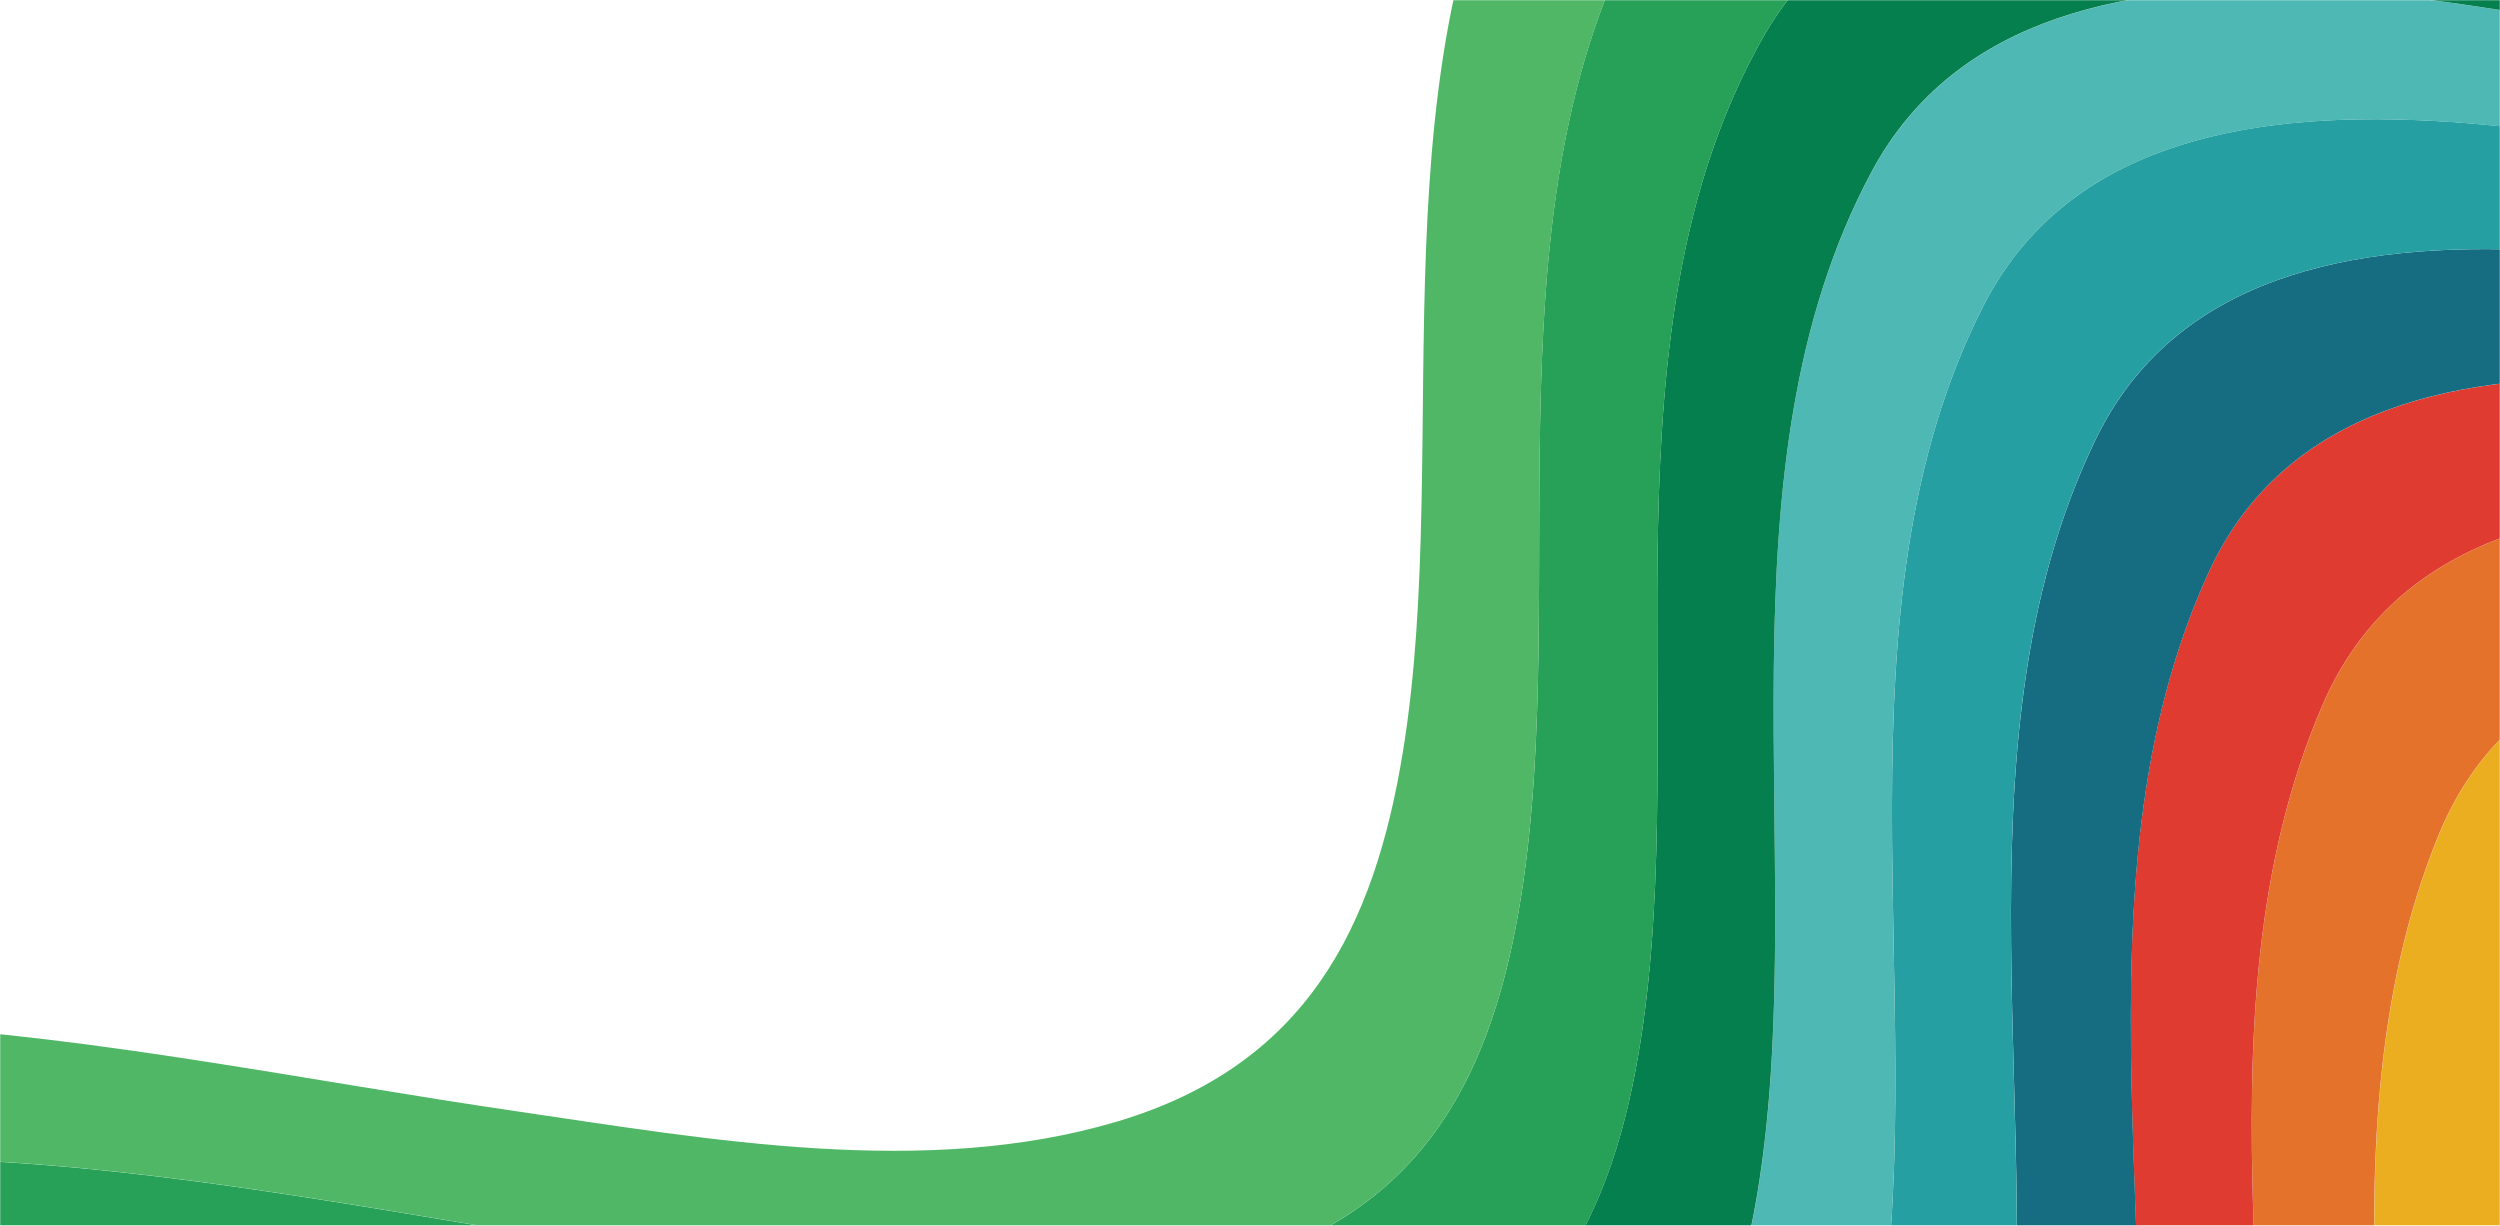
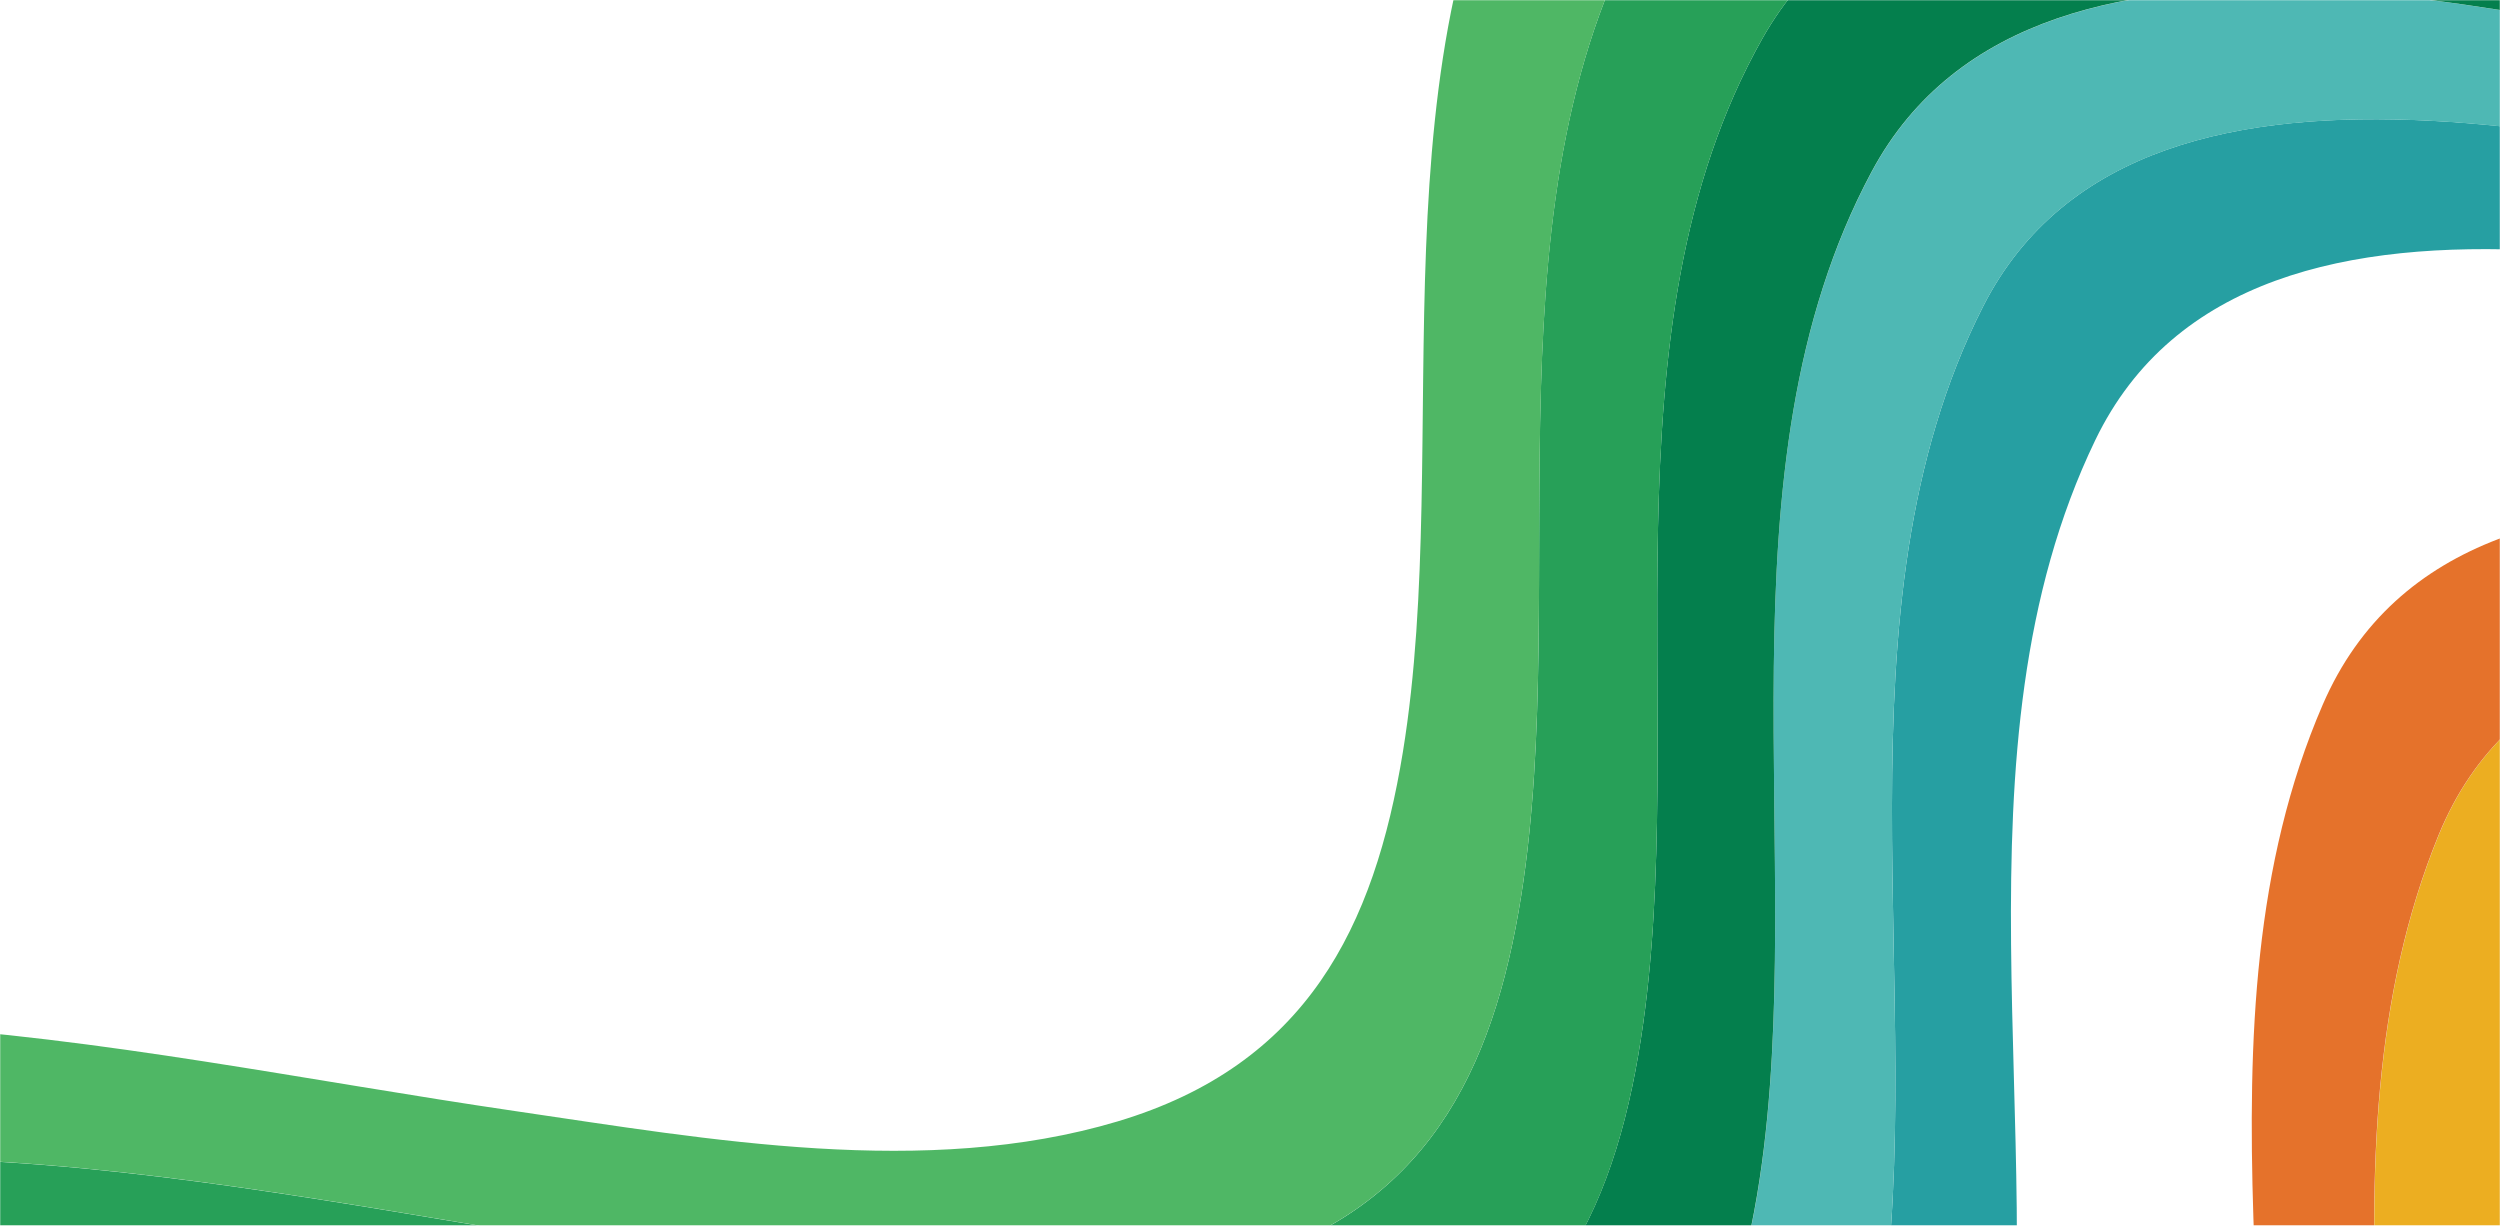
<svg xmlns="http://www.w3.org/2000/svg" width="1440" height="706" viewBox="0 0 1440 706" fill="none">
  <mask id="mask0_215_447" style="mask-type:alpha" maskUnits="userSpaceOnUse" x="0" y="0" width="1440" height="706">
    <rect width="1440" height="706" fill="#C4C4C4" />
  </mask>
  <g mask="url(#mask0_215_447)">
    <mask id="mask1_215_447" style="mask-type:alpha" maskUnits="userSpaceOnUse" x="112" y="-1193" width="2010" height="1211">
      <rect x="112.032" y="-994.981" width="1914.79" height="1018.32" transform="rotate(-5.908 112.032 -994.981)" fill="#C4C4C4" />
    </mask>
    <g mask="url(#mask1_215_447)">
</g>
    <g clip-path="url(#clip0_215_447)">
      <path d="M3470.35 -469.459C3319.12 -276.229 2970.05 -387.538 2759.44 -326.155C2521.33 -256.786 2531.16 34.48 2476.02 221.57C2450.67 307.604 2410.49 406.632 2313.89 439.104C2206.26 475.249 2071.44 442.052 1964.2 421.298C1808.73 391.224 1485.54 283.111 1404.69 481.06C1328.57 667.217 1397.05 889.347 1373.6 1083C1361.16 1185.82 1322.52 1275 1203.88 1292.56C1089.46 1309.51 965.271 1282.44 853.689 1262.18C732.343 1240.15 611.13 1212.25 487.74 1201.2C395.363 1192.93 269.057 1183.5 215.865 1271.77C151.579 1378.45 214.487 1551.31 238.96 1660.74C264.384 1774.31 316.02 1922.03 275.541 2037.66C229.051 2170.21 29.369 2170.33 -89.024 2173.41C-240.865 2177.36 -402.71 2163.39 -535.491 2246.91L-457.539 2334.92C-324.316 2249.83 -161.883 2262.64 -8.736 2257.81C110.209 2254.05 312.056 2252.56 355.496 2117.88C393.746 1999.4 342.777 1853.09 316.534 1737.3C291.344 1626.14 228.781 1454.83 292.432 1346.08C345.593 1255.23 470.078 1265.62 564.149 1274.48C687.712 1286.2 809.062 1314.63 930.589 1337.44C1042.02 1358.35 1166.19 1386.55 1280.84 1371.35C1400.42 1355.49 1438.37 1264.74 1449.82 1161.92C1471.68 966.419 1399.42 744.154 1472.31 555.354C1550.06 353.938 1876.27 464.206 2031.26 495.22C2139.27 516.867 2274.53 552.023 2383.59 517.338C2481.25 486.285 2522.08 387.109 2547.6 300.836C2603.01 113.638 2591.15 -181.605 2828.94 -252.437C3040.54 -315.467 3389.34 -202.601 3541.33 -396.721C3692.07 -589.152 3610.53 -872.377 3792.26 -1051.21L3724 -1128.28L3725.37 -1126.74C3542.53 -947.206 3621.82 -662.983 3470.35 -469.459Z" fill="#ECAE21" />
      <path d="M3400.72 -542.782C3250.69 -350.489 2900.82 -460.154 2691.37 -400.452C2452.97 -332.485 2460.62 -45.227 2405.63 141.784C2380.38 227.599 2340.81 326.517 2245.23 360.348C2139 397.94 2004.66 366.699 1898.12 346.796C1742.21 317.674 1421.92 211.426 1337.87 405.949C1258.52 589.449 1323.76 811.548 1298.92 1003.32C1285.63 1106.04 1246.61 1193.79 1128.9 1213.12C1014.67 1231.9 890.579 1205.74 778.892 1186.1C657.689 1164.8 536.592 1137.36 413.468 1126.94C322.717 1119.25 194.687 1110.73 141.426 1196.38C76.369 1300.98 139.314 1475.5 162.95 1583.35C187.404 1694.87 239.541 1844.18 196.552 1956.87C146.845 2087.29 -50.57 2086.21 -168.773 2088.69C-319.567 2091.86 -481.046 2076.86 -613.468 2158.8L-535.491 2246.91C-402.71 2163.39 -240.865 2177.36 -89.024 2173.41C29.369 2170.33 229.051 2170.21 275.457 2037.67C315.938 1922.06 264.307 1774.38 238.877 1660.75C214.387 1551.32 151.5 1378.49 215.782 1271.78C268.941 1183.51 395.279 1192.94 487.657 1201.21C611.004 1212.32 732.26 1240.16 853.605 1262.19C965.14 1282.48 1089.31 1309.53 1203.79 1292.57C1322.44 1275.01 1361.11 1185.83 1373.52 1083C1396.97 889.356 1328.49 667.241 1404.6 481.069C1485.52 283.113 1808.72 391.225 1964.11 421.306C2071.35 442.045 2206.18 475.257 2313.81 439.113C2410.41 406.672 2450.58 307.612 2475.94 221.579C2531.09 34.408 2521.26 -256.779 2759.35 -326.147C2969.97 -387.53 3319.04 -276.221 3470.26 -469.45C3621.73 -662.975 3542.45 -947.197 3725.38 -1126.79L3724.01 -1128.33L3658.5 -1202.3C3474.87 -1022.17 3552.45 -737.305 3400.72 -542.782Z" fill="#E5722B" />
-       <path d="M3332.33 -616.679C3183.76 -425.365 2832.5 -533.279 2624.59 -475.28C2385.85 -408.695 2391.25 -125.486 2336.32 61.503C2311.16 147.135 2272.16 245.897 2177.58 281.089C2072.66 320.122 1938.91 290.825 1832.97 271.719C1676.64 243.533 1359.22 139.153 1272 330.057C1189.39 510.853 1251.81 733.053 1225.9 923.088C1211.92 1025.66 1172.66 1112.07 1056 1133.28C942.105 1153.91 817.976 1128.57 706.264 1109.5C585.229 1088.84 464.296 1061.85 341.416 1051.99C252.185 1044.85 122.513 1037.21 69.146 1120.22C3.234 1222.74 66.017 1399.1 88.701 1505.39C112.098 1614.84 164.509 1766.15 118.945 1875.75C65.6 2004.04 -129.348 2001.91 -247.755 2003.88C-397.728 2006.37 -558.934 1990.43 -691.323 2070.91L-613.371 2158.92C-480.949 2076.98 -319.47 2091.98 -168.676 2088.8C-50.473 2086.33 146.942 2087.41 196.65 1956.99C239.605 1844.3 187.468 1694.99 163.048 1583.47C139.378 1475.62 76.436 1301.13 141.523 1196.5C194.785 1110.84 322.813 1119.37 413.565 1127.06C536.689 1137.48 657.786 1164.92 778.988 1186.22C890.675 1205.86 1014.77 1232.01 1129 1213.24C1246.63 1193.85 1285.65 1106.1 1298.92 1003.32C1323.74 811.487 1258.49 589.387 1337.85 405.888C1421.91 211.444 1742.19 317.613 1898.09 346.734C2004.64 366.637 2138.98 397.879 2245.21 360.286C2340.8 326.518 2380.36 227.538 2405.6 141.723C2460.6 -45.289 2452.95 -332.547 2691.35 -400.514C2900.68 -460.204 3250.67 -350.55 3400.7 -542.843C3552.44 -737.319 3474.86 -1022.15 3658.56 -1202.37L3591.66 -1277.79C3407.59 -1097.08 3483.96 -811.972 3332.33 -616.679Z" fill="#DF3B31" />
-       <path d="M3264.98 -691.05C3118.18 -500.762 2765.24 -606.879 2558.93 -550.589C2319.87 -485.356 2322.93 -206.218 2268 -19.213C2242.88 66.27 2204.41 164.866 2110.83 201.404C2007.17 241.898 1874.06 214.525 1768.67 196.174C1611.93 168.89 1297.27 66.15 1206.92 253.509C1121.05 431.506 1181.01 653.962 1154.21 842.226C1139.65 944.557 1100.29 1029.73 984.768 1052.72C871.255 1075.3 747.077 1050.64 635.372 1032.11C514.516 1012.05 393.779 985.48 271.119 976.127C183.335 969.452 52.074 962.724 -1.437 1043.04C-68.272 1143.48 -5.972 1321.69 15.729 1426.62C37.957 1534.04 90.455 1687.65 42.161 1793.98C-15.143 1920.14 -207.382 1917.17 -326.327 1918.66C-475.689 1920.53 -636.829 1903.77 -769.214 1982.82L-691.263 2070.84C-558.932 1990.29 -397.668 2006.3 -247.696 2003.81C-129.289 2001.84 65.659 2003.97 119.004 1875.68C164.569 1766.08 112.208 1614.77 88.76 1505.32C65.97 1398.98 3.294 1222.67 69.205 1120.15C122.573 1037.14 252.245 1044.78 341.475 1051.92C464.356 1061.78 585.288 1088.77 706.324 1109.43C818.035 1128.5 942.165 1153.84 1056.06 1133.21C1172.72 1112.06 1211.98 1025.65 1225.96 923.018C1251.87 732.983 1189.45 510.783 1272.06 329.987C1359.28 139.083 1676.71 243.542 1833.03 271.649C1938.97 290.755 2072.72 320.068 2177.64 281.02C2272.22 245.764 2311.22 147.065 2336.38 61.433C2391.31 -125.556 2385.91 -408.765 2624.65 -475.349C2832.61 -533.354 3183.84 -425.436 3332.39 -616.748C3483.97 -811.972 3407.59 -1097.08 3591.66 -1277.79L3523.4 -1354.87L3524.79 -1353.31C3340.62 -1172.23 3416.19 -887.047 3264.98 -691.05Z" fill="#166D82" />
      <path d="M3198.48 -765.827C3053.61 -576.598 2698.67 -680.869 2494.02 -626.263C2254.62 -562.395 2255.28 -287.371 2200.31 -100.267C2175.24 -14.899 2137.27 83.518 2044.67 121.418C1942.22 163.363 1809.83 137.889 1704.92 120.269C1547.76 93.871 1235.82 -7.351 1142.32 176.402C1053.2 351.568 1110.96 574.411 1083.48 760.883C1068.44 862.976 1029.1 946.955 914.776 971.822C801.74 996.413 677.435 972.299 565.798 954.276C445.119 934.786 324.571 908.58 202.166 899.741C115.756 893.498 -17.112 887.668 -70.633 965.283C-138.442 1063.62 -76.794 1243.83 -56.159 1347.41C-35.108 1453.21 16.895 1608.56 -33.875 1711.94C-94.776 1836.04 -285.165 1832.24 -404.525 1833.31C-553.405 1834.63 -714.539 1817.11 -847.18 1894.83L-769.247 1982.83C-636.812 1903.76 -475.672 1920.53 -326.361 1918.66C-207.415 1917.17 -15.175 1920.14 42.128 1793.98C90.421 1687.65 37.924 1534.05 15.696 1426.63C-6.005 1321.7 -68.305 1143.48 -1.47 1043.05C51.987 962.702 183.252 969.461 271.086 976.13C393.744 985.468 514.483 1012.05 635.338 1032.11C747.044 1050.64 871.222 1075.31 984.735 1052.72C1100.21 1029.74 1139.61 944.56 1154.18 842.229C1180.96 653.967 1121.02 431.509 1206.88 253.513C1297.23 66.153 1611.89 168.894 1768.63 196.177C1874.02 214.528 2007.14 241.901 2110.8 201.408C2204.38 164.87 2242.85 66.273 2267.96 -19.21C2322.89 -206.23 2319.83 -485.352 2558.89 -550.586C2765.2 -606.954 3118.21 -500.781 3264.95 -691.046C3416.16 -887.043 3340.59 -1172.16 3524.72 -1353.34L3523.33 -1354.9L3457.82 -1428.87C3273.92 -1247.33 3348.99 -962.42 3198.48 -765.827Z" fill="#269FA2" />
      <path d="M3132.63 -840.878C2989.83 -652.739 2632.65 -755.153 2429.76 -702.243C2189.98 -639.736 2188.23 -368.809 2133.19 -181.57C2108.12 -96.202 2070.66 1.924 1979.04 41.203C1877.75 84.603 1746.15 61.053 1641.64 44.107C1484.11 18.561 1174.77 -81.259 1078.15 98.885C985.763 271.142 1041.53 494.445 1013.61 679.164C998.173 781.044 958.922 863.804 845.844 890.596C733.358 917.246 608.882 893.596 497.329 876.058C376.841 857.104 256.497 831.244 134.344 822.889C49.241 817.067 -85.214 812.181 -138.752 887.028C-207.567 983.289 -146.752 1165.54 -127.223 1267.86C-107.275 1372.45 -56.305 1529.03 -109.344 1629.69C-173.605 1751.58 -362.756 1747.22 -482.409 1747.88C-630.954 1748.71 -792.145 1730.48 -925.124 1806.88L-847.173 1894.89C-714.532 1817.18 -553.398 1834.69 -404.518 1833.37C-285.092 1832.3 -94.778 1836.02 -33.868 1712.01C16.902 1608.62 -35.068 1453.27 -56.152 1347.47C-76.787 1243.89 -138.436 1063.68 -70.627 965.346C-17.105 887.731 115.76 893.529 202.173 899.804C324.578 908.643 445.126 934.849 565.804 954.339C677.441 972.362 801.747 996.476 914.783 971.885C1029.1 947.018 1068.51 863.033 1083.49 760.945C1110.96 574.458 1053.2 351.632 1142.32 176.465C1235.83 -7.288 1547.77 93.934 1704.92 120.332C1809.83 137.952 1942.23 163.426 2044.68 121.481C2137.28 83.581 2175.25 -14.82 2200.32 -100.204C2255.28 -287.355 2254.63 -562.332 2494.03 -626.2C2698.71 -680.809 3053.65 -576.539 3198.49 -765.764C3349 -962.357 3273.92 -1247.27 3457.93 -1428.82L3389.66 -1505.89L3391.04 -1504.33C3207.41 -1322.54 3282.25 -1038 3132.63 -840.878Z" fill="#4EB8B4" />
      <path d="M3068.07 -915.172C2999.02 -823.342 2852.91 -808.414 2744.03 -803.18C2619.44 -797.211 2488.82 -808.606 2366.83 -777.486C2126.68 -716.309 2122.56 -449.434 2067.44 -262.027C2042.37 -176.771 2005.39 -78.758 1914.75 -38.133C1814.57 6.744 1683.82 -14.967 1579.67 -31.25C1421.66 -55.951 1114.91 -154.527 1015.21 22.036C919.591 191.364 973.566 415.219 945.195 598.234C929.435 699.749 890.33 781.475 778.561 810.169C666.791 838.863 541.973 815.646 430.535 798.573C310.234 780.126 190.077 754.612 68.153 746.679C-15.7 741.221 -151.779 737.236 -205.26 809.387C-275.051 903.536 -215.159 1087.92 -196.809 1188.95C-178.009 1292.36 -128.216 1450.26 -183.525 1548.18C-251.175 1667.91 -438.98 1663.05 -559.144 1663.34C-707.468 1663.7 -868.758 1644.83 -1002.12 1719.94L-925.182 1806.82C-792.203 1730.42 -631.012 1748.65 -482.467 1747.83C-362.814 1747.16 -173.661 1751.53 -109.401 1629.63C-56.362 1528.97 -107.402 1372.37 -127.28 1267.81C-146.804 1165.53 -207.624 983.232 -138.809 886.97C-85.274 812.092 49.25 817.002 134.287 822.831C256.375 831.208 376.786 857.062 497.272 876C608.826 893.538 733.302 917.189 845.788 890.538C958.865 863.746 998.103 780.86 1013.55 679.106C1041.58 494.377 985.773 271.077 1078.09 98.827C1174.71 -81.317 1483.95 18.514 1641.59 44.049C1746.04 61.001 1877.7 84.545 1978.99 41.145C2070.6 1.866 2108.05 -96.371 2133.13 -181.628C2188.18 -368.788 2189.92 -639.794 2429.7 -702.301C2632.56 -755.129 2989.74 -652.794 3132.58 -840.936C3282.22 -1038.06 3207.32 -1322.59 3390.98 -1504.39L3389.61 -1505.95L3322.71 -1581.47L3324.96 -1578.93C3141.89 -1396.8 3216.66 -1112.76 3068.07 -915.172Z" fill="#047F4D" />
      <path d="M3002.91 -990.533C2935.17 -899.556 2787.48 -884.225 2679.94 -878.954C2555.48 -872.871 2425.32 -884.218 2303.3 -853.875C2062.75 -793.963 2056.23 -531.264 2001.03 -343.626C1975.95 -258.402 1939.49 -160.57 1849.84 -118.566C1750.78 -72.165 1620.94 -92.013 1517.09 -107.659C1358.61 -131.563 1054.41 -228.938 951.572 -56.014C852.605 110.223 904.951 334.771 876.2 516.059C860.148 617.35 821.155 697.886 710.785 728.552C599.495 759.441 474.554 736.507 363.254 719.945C243.14 702.004 123.187 676.835 1.51 669.338C-61.877 665.439 -157.668 662.745 -222.945 692.979C-223.454 701.607 -224.822 710.18 -227.03 718.584C-229.431 727.921 -232.905 736.16 -238.014 742.594C-239.417 744.331 -245.479 748.874 -253.616 754.524C-252.155 780.844 -252.735 809.078 -259.439 831.659C-262.515 843.422 -267.11 853.847 -273.767 861.921C-275.532 864.062 -277.47 866.157 -279.53 868.216C-280.096 883.164 -282.251 898.036 -285.963 912.609C-288.729 924.089 -293.028 935.205 -298.754 945.688C-289.611 1006.55 -274.418 1065.83 -266.977 1108.93C-249.316 1211.27 -200.786 1370.63 -258.32 1465.6C-329.472 1583.05 -515.752 1577.8 -636.643 1577.73C-784.811 1577.64 -946.183 1558.14 -1080 1631.97L-1002.05 1719.98C-868.685 1644.87 -707.395 1663.74 -559.071 1663.38C-438.907 1663.09 -251.102 1667.95 -183.453 1548.22C-128.155 1450.35 -177.936 1292.4 -196.803 1189C-215.187 1087.97 -275.045 903.583 -205.254 809.434C-151.773 737.283 -15.694 741.268 68.159 746.726C190.083 754.659 310.239 780.173 430.541 798.621C541.983 815.74 666.7 838.952 778.566 810.216C890.432 781.481 929.458 699.795 945.201 598.281C973.605 415.263 919.629 191.408 1015.21 22.084C1114.91 -154.48 1421.67 -55.904 1579.67 -31.202C1683.82 -14.92 1814.58 6.791 1914.76 -38.085C2005.39 -78.711 2042.37 -176.724 2067.44 -261.98C2122.57 -449.387 2126.69 -716.262 2366.84 -777.438C2488.83 -808.527 2619.44 -797.211 2744.04 -803.133C2852.93 -808.368 2999.02 -823.295 3068.08 -915.124C3216.67 -1112.71 3141.9 -1396.77 3325.02 -1578.89L3322.77 -1581.43L3258.12 -1654.42C3075.6 -1472.09 3150.39 -1188.58 3002.91 -990.533Z" fill="#27A058" />
-       <path d="M2937.96 -1066.68C2871.51 -976.68 2722.27 -960.918 2616.1 -955.598C2491.78 -949.371 2362.08 -960.686 2240.09 -931.014C1999.16 -872.527 1990.28 -613.866 1935.07 -425.893C1910.03 -340.688 1874.1 -243.007 1785.44 -199.609C1687.55 -151.689 1558.78 -169.643 1455.23 -184.667C1296.5 -207.781 994.946 -303.918 889.233 -134.692C787.275 28.671 837.374 253.468 808.076 433.061C791.59 534.062 752.661 613.414 643.565 645.986C533.245 678.923 408.236 656.299 297.237 640.056C177.572 622.546 58.118 597.643 -63.033 590.506C-101.402 588.237 -152.673 586.57 -201.749 592.445C-205.273 608.011 -213.561 622.606 -224.789 635.802C-222.873 654.323 -221.609 674.503 -222.953 692.916C-157.676 662.682 -61.886 665.376 1.502 669.275C123.179 676.772 243.132 701.941 363.246 719.882C474.551 736.491 599.576 759.416 710.777 728.489C821.154 697.886 860.146 617.35 876.199 516.059C904.953 334.803 852.725 110.258 951.571 -56.014C1054.4 -229.017 1358.61 -131.563 1517.09 -107.659C1620.94 -92.013 1750.78 -72.165 1849.84 -118.566C1939.49 -160.554 1975.95 -258.402 2001.03 -343.626C2056.23 -531.264 2062.73 -794.12 2303.3 -853.875C2425.32 -884.218 2555.48 -872.871 2679.94 -878.954C2787.48 -884.225 2935.17 -899.556 3002.91 -990.533C3150.39 -1188.58 3075.6 -1472.09 3258.12 -1654.47L3189.85 -1731.55L3191.24 -1729.99C3009.36 -1547.64 3084.26 -1264.91 2937.96 -1066.68Z" fill="#4FB765" />
+       <path d="M2937.96 -1066.68C2871.51 -976.68 2722.27 -960.918 2616.1 -955.598C2491.78 -949.371 2362.08 -960.686 2240.09 -931.014C1999.16 -872.527 1990.28 -613.866 1935.07 -425.893C1910.03 -340.688 1874.1 -243.007 1785.44 -199.609C1296.5 -207.781 994.946 -303.918 889.233 -134.692C787.275 28.671 837.374 253.468 808.076 433.061C791.59 534.062 752.661 613.414 643.565 645.986C533.245 678.923 408.236 656.299 297.237 640.056C177.572 622.546 58.118 597.643 -63.033 590.506C-101.402 588.237 -152.673 586.57 -201.749 592.445C-205.273 608.011 -213.561 622.606 -224.789 635.802C-222.873 654.323 -221.609 674.503 -222.953 692.916C-157.676 662.682 -61.886 665.376 1.502 669.275C123.179 676.772 243.132 701.941 363.246 719.882C474.551 736.491 599.576 759.416 710.777 728.489C821.154 697.886 860.146 617.35 876.199 516.059C904.953 334.803 852.725 110.258 951.571 -56.014C1054.4 -229.017 1358.61 -131.563 1517.09 -107.659C1620.94 -92.013 1750.78 -72.165 1849.84 -118.566C1939.49 -160.554 1975.95 -258.402 2001.03 -343.626C2056.23 -531.264 2062.73 -794.12 2303.3 -853.875C2425.32 -884.218 2555.48 -872.871 2679.94 -878.954C2787.48 -884.225 2935.17 -899.556 3002.91 -990.533C3150.39 -1188.58 3075.6 -1472.09 3258.12 -1654.47L3189.85 -1731.55L3191.24 -1729.99C3009.36 -1547.64 3084.26 -1264.91 2937.96 -1066.68Z" fill="#4FB765" />
    </g>
  </g>
  <defs>
    <clipPath id="clip0_215_447">
      <rect width="5185.89" height="3669.39" fill="white" transform="translate(4094.02 1863.87) rotate(174.092)" />
    </clipPath>
  </defs>
</svg>